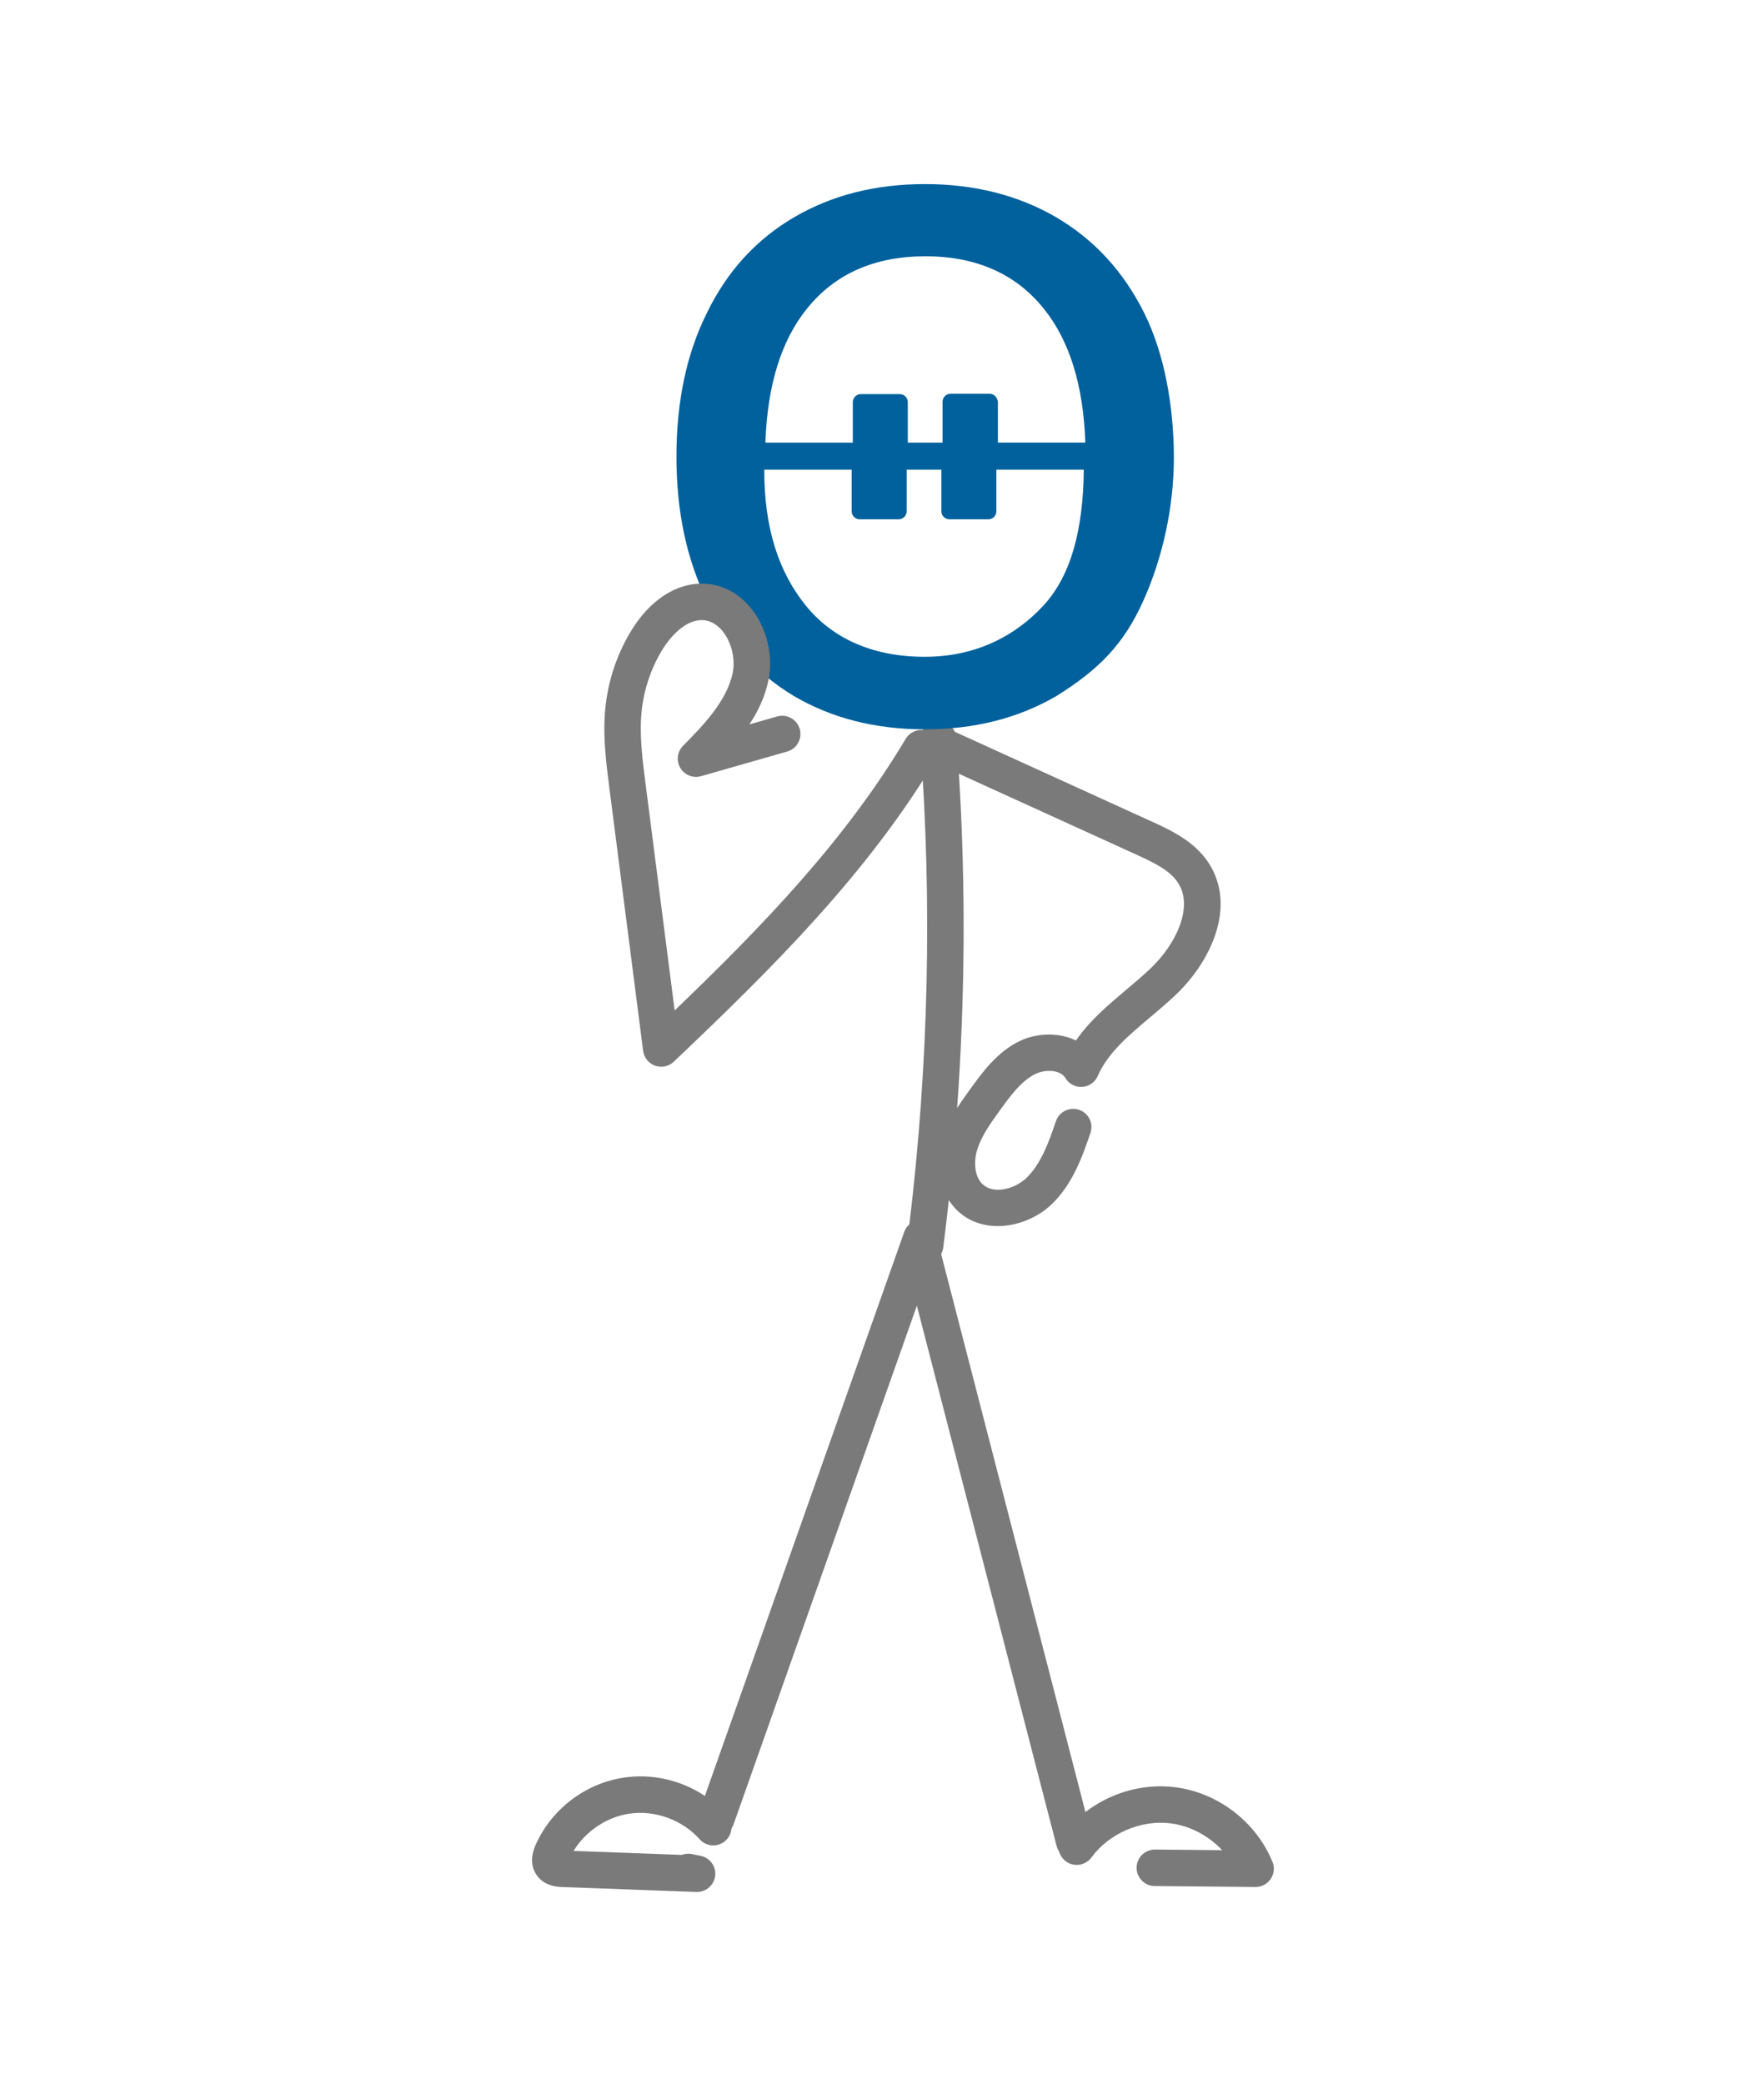
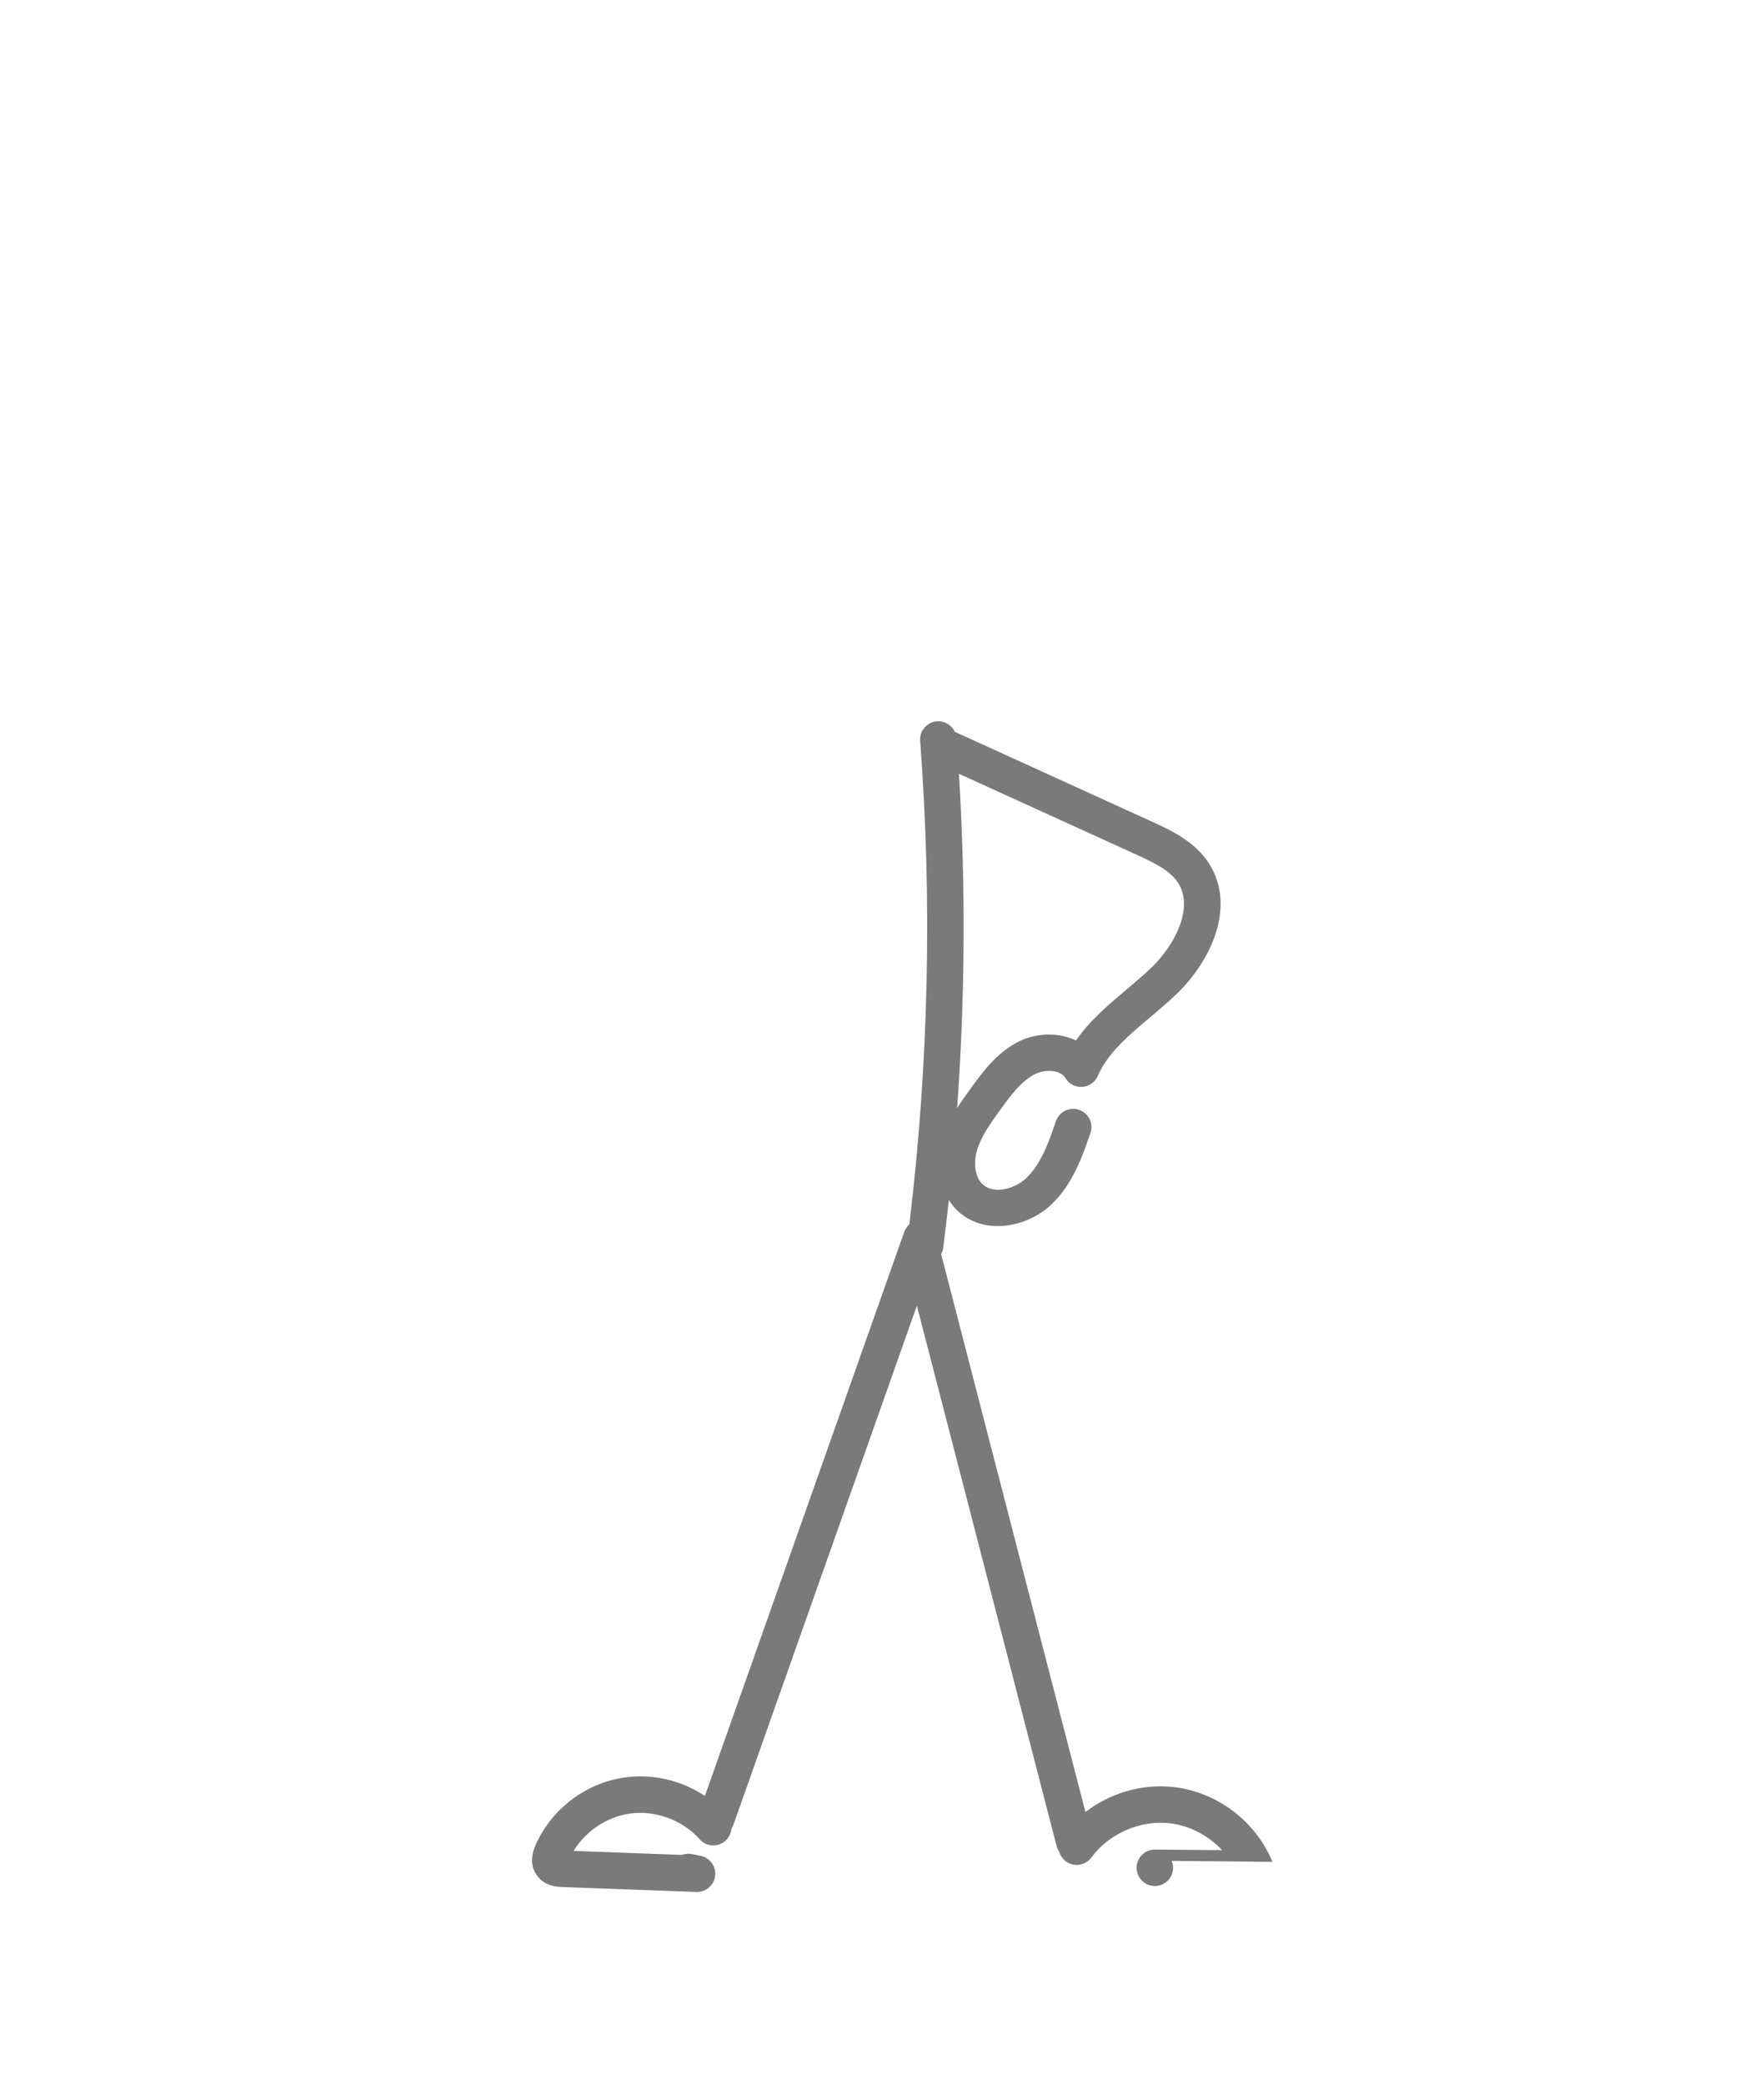
<svg xmlns="http://www.w3.org/2000/svg" viewBox="0 0 822.17 971.07">
-   <path d="m593.07 867.64c-7.62-18.68-25.49-32.35-45.51-34.81-14.81-1.83-29.95 2.58-41.66 11.58l-67.26-260.03c.51-.91.85-1.93.99-3.03.94-7.36 1.79-14.74 2.6-22.12 1.25 1.97 2.72 3.77 4.42 5.32 5.24 4.77 11.76 6.81 18.38 6.81 9.03 0 18.24-3.81 24.59-9.67 10.29-9.49 14.9-22.92 18.61-33.7 1.53-4.44-.83-9.28-5.27-10.8-4.44-1.53-9.27.83-10.8 5.27-3.25 9.45-6.93 20.15-14.06 26.74-5.41 4.99-14.96 7.36-20 2.78-3.89-3.53-4.26-10.21-2.91-15.27 1.83-6.84 6.49-13.28 11-19.51 4.6-6.35 9.81-13.55 16.46-16.76 4.68-2.26 11.61-1.92 13.89 1.91 1.63 2.74 4.64 4.34 7.84 4.14 3.18-.2 5.99-2.16 7.26-5.09 4.66-10.7 14.23-18.75 24.35-27.28 4.09-3.44 8.31-7 12.28-10.8 8.32-7.98 14.73-17.74 18.05-27.46 4.24-12.41 3.25-24-2.86-33.52-6.68-10.4-18.22-15.66-26.65-19.5l-91.78-41.81c-1.45-3.12-4.7-5.17-8.34-4.89-4.68.35-8.19 4.44-7.83 9.12 5.68 74.93 3.97 150.68-5.03 225.3-1.05.93-1.89 2.12-2.39 3.53l-92.9 262.82c-11.08-7.38-24.8-10.58-38.13-8.49-17.86 2.79-33.49 14.8-40.78 31.34-2.93 6.65-1.41 11.22.38 13.89 3.63 5.4 9.82 5.62 12.14 5.71l62.4 2.3h.32c4.28 0 7.92-3.21 8.44-7.49.52-4.39-2.41-8.45-6.75-9.34l-4.04-.82c-1.64-.33-3.27-.17-4.72.38l-50.48-1.86c5.55-9.06 15.22-15.68 25.71-17.32 12.01-1.88 24.99 2.79 33.05 11.89 3.11 3.51 8.49 3.84 12 .72 1.73-1.53 2.68-3.61 2.84-5.75.38-.57.71-1.18.95-1.85l85.46-241.76 65.13 251.79c.26.99.68 1.89 1.22 2.68.5 1.74 1.56 3.33 3.13 4.48 3.79 2.78 9.1 1.96 11.88-1.83 8.22-11.21 23.02-17.61 36.81-15.9 9.11 1.12 17.79 5.77 24.14 12.51l-31.31-.29s-.05 0-.08 0c-4.66 0-8.45 3.75-8.5 8.42-.04 4.69 3.73 8.54 8.42 8.58l46.96.44s.05 0 .08 0c2.82 0 5.45-1.39 7.03-3.73 1.6-2.35 1.91-5.35.84-7.99zm-146.14-507.06 82.83 37.73c8.74 3.98 15.71 7.48 19.39 13.22 7.14 11.13-.96 28.31-12.65 39.53-3.57 3.42-7.4 6.65-11.46 10.07-8.45 7.12-17.12 14.41-23.54 23.75-8.13-3.95-18.44-3.51-26.23.25-10.52 5.08-17.36 14.52-22.85 22.1-2.08 2.87-4.27 5.9-6.31 9.14 3.72-51.83 4.01-103.97.83-155.78z" fill="#7a7a7a" />
-   <path d="m431.11 85.79c-23.13 0-43.42 5.16-61.03 15.48-17.62 10.32-31.14 25.09-40.57 44.48-9.61 19.22-14.23 41.63-14.23 67.08s4.71 47.77 14.23 67.08 23.13 33.98 40.57 44.48c17.62 10.32 37.9 15.48 61.03 15.48s43.41-5.16 61.21-15.48c20-12.48 31.5-24.23 40.59-44.48 9.09-20.26 14.31-44.14 14.21-67.26s-4.27-47.68-13.88-66.9-23.13-33.99-40.93-44.48c-17.79-10.32-38.08-15.48-61.21-15.48zm.18 33.63c23.66 0 42.17 8.18 55.16 24.38 12.1 14.95 18.51 35.94 19.4 62.45h-40.75v-18.86c-.18-2.14-1.78-3.91-3.91-3.91h-18.15c-2.14 0-3.74 1.78-3.74 3.74v19.04h-16.19v-18.86c0-2.14-1.78-3.74-3.74-3.74h-18.15c-2.14 0-3.74 1.78-3.74 3.74v18.86h-40.74c.89-26.51 7.29-47.51 19.39-62.45 12.99-16.19 31.49-24.38 55.16-24.38zm-75.09 99.46h40.75v19.39c0 2.14 1.78 3.74 3.74 3.74h18.15c2.14 0 3.74-1.78 3.74-3.74v-19.39h16.19v19.39c0 2.14 1.78 3.74 3.74 3.74h18.15c2.14 0 3.74-1.78 3.74-3.74v-19.39h40.74c-.28 27.48-5.75 49.07-18.68 63.16s-31.32 24.03-55.51 24.03-43.06-8.55-55.51-24.03c-12.46-15.48-19.29-35.92-19.22-63.16z" fill="#00619d" />
-   <path d="m308.18 497.1c-.96 0-1.92-.16-2.85-.49-3.02-1.07-5.17-3.75-5.58-6.92l-15.73-122.48c-1.57-12.24-3.2-24.9-1.81-37.91 1.29-12.11 5.26-24.05 11.46-34.52 8.87-14.97 21.43-23.28 34.51-22.79 8.53.32 16.4 4.52 22.15 11.82 7.14 9.07 10.15 21.73 7.86 33.03-1.56 7.7-4.83 14.56-8.9 20.73l12.94-3.7c4.51-1.29 9.22 1.32 10.51 5.84 1.29 4.51-1.32 9.22-5.84 10.51l-40.16 11.48c-3.71 1.06-7.67-.51-9.65-3.83-1.97-3.32-1.46-7.55 1.25-10.3 9.13-9.27 20.48-20.8 23.18-34.09 1.29-6.35-.55-14.04-4.56-19.14-1.85-2.35-4.99-5.19-9.42-5.35-9.72-.32-17.19 10.98-19.26 14.46-4.97 8.39-8.15 17.96-9.19 27.66-1.18 11.02.32 22.67 1.77 33.94l13.59 105.82c41.01-39.35 79.51-79.27 107.67-126.55 2.4-4.03 7.62-5.35 11.65-2.95s5.36 7.62 2.95 11.65c-32.03 53.78-76.32 97.74-122.71 141.76-1.61 1.52-3.71 2.33-5.85 2.33z" fill="#7a7a7a" />
+   <path d="m593.07 867.64c-7.62-18.68-25.49-32.35-45.51-34.81-14.81-1.83-29.95 2.58-41.66 11.58l-67.26-260.03c.51-.91.85-1.93.99-3.03.94-7.36 1.79-14.74 2.6-22.12 1.25 1.97 2.72 3.77 4.42 5.32 5.24 4.77 11.76 6.81 18.38 6.81 9.03 0 18.24-3.81 24.59-9.67 10.29-9.49 14.9-22.92 18.61-33.7 1.53-4.44-.83-9.28-5.27-10.8-4.44-1.53-9.27.83-10.8 5.27-3.25 9.45-6.93 20.15-14.06 26.74-5.41 4.99-14.96 7.36-20 2.78-3.89-3.53-4.26-10.21-2.91-15.27 1.83-6.84 6.49-13.28 11-19.51 4.6-6.35 9.81-13.55 16.46-16.76 4.68-2.26 11.61-1.92 13.89 1.91 1.63 2.74 4.64 4.34 7.84 4.14 3.18-.2 5.99-2.16 7.26-5.09 4.66-10.7 14.23-18.75 24.35-27.28 4.09-3.44 8.31-7 12.28-10.8 8.32-7.98 14.73-17.74 18.05-27.46 4.24-12.41 3.25-24-2.86-33.52-6.68-10.4-18.22-15.66-26.65-19.5l-91.78-41.81c-1.45-3.12-4.7-5.17-8.34-4.89-4.68.35-8.19 4.44-7.83 9.12 5.68 74.93 3.97 150.68-5.03 225.3-1.05.93-1.89 2.12-2.39 3.53l-92.9 262.82c-11.08-7.38-24.8-10.58-38.13-8.49-17.86 2.79-33.49 14.8-40.78 31.34-2.93 6.65-1.41 11.22.38 13.89 3.63 5.4 9.82 5.62 12.14 5.71l62.4 2.3h.32c4.28 0 7.92-3.21 8.44-7.49.52-4.39-2.41-8.45-6.75-9.34l-4.04-.82c-1.64-.33-3.27-.17-4.72.38l-50.48-1.86c5.55-9.06 15.22-15.68 25.71-17.32 12.01-1.88 24.99 2.79 33.05 11.89 3.11 3.51 8.49 3.84 12 .72 1.73-1.53 2.68-3.61 2.84-5.75.38-.57.71-1.18.95-1.85l85.46-241.76 65.13 251.79c.26.99.68 1.89 1.22 2.68.5 1.74 1.56 3.33 3.13 4.48 3.79 2.78 9.1 1.96 11.88-1.83 8.22-11.21 23.02-17.61 36.81-15.9 9.11 1.12 17.79 5.77 24.14 12.51l-31.31-.29s-.05 0-.08 0c-4.66 0-8.45 3.75-8.5 8.42-.04 4.69 3.73 8.54 8.42 8.58s.05 0 .08 0c2.82 0 5.45-1.39 7.03-3.73 1.6-2.35 1.91-5.35.84-7.99zm-146.14-507.06 82.83 37.73c8.74 3.98 15.71 7.48 19.39 13.22 7.14 11.13-.96 28.31-12.65 39.53-3.57 3.42-7.4 6.65-11.46 10.07-8.45 7.12-17.12 14.41-23.54 23.75-8.13-3.95-18.44-3.51-26.23.25-10.52 5.08-17.36 14.52-22.85 22.1-2.08 2.87-4.27 5.9-6.31 9.14 3.72-51.83 4.01-103.97.83-155.78z" fill="#7a7a7a" />
</svg>